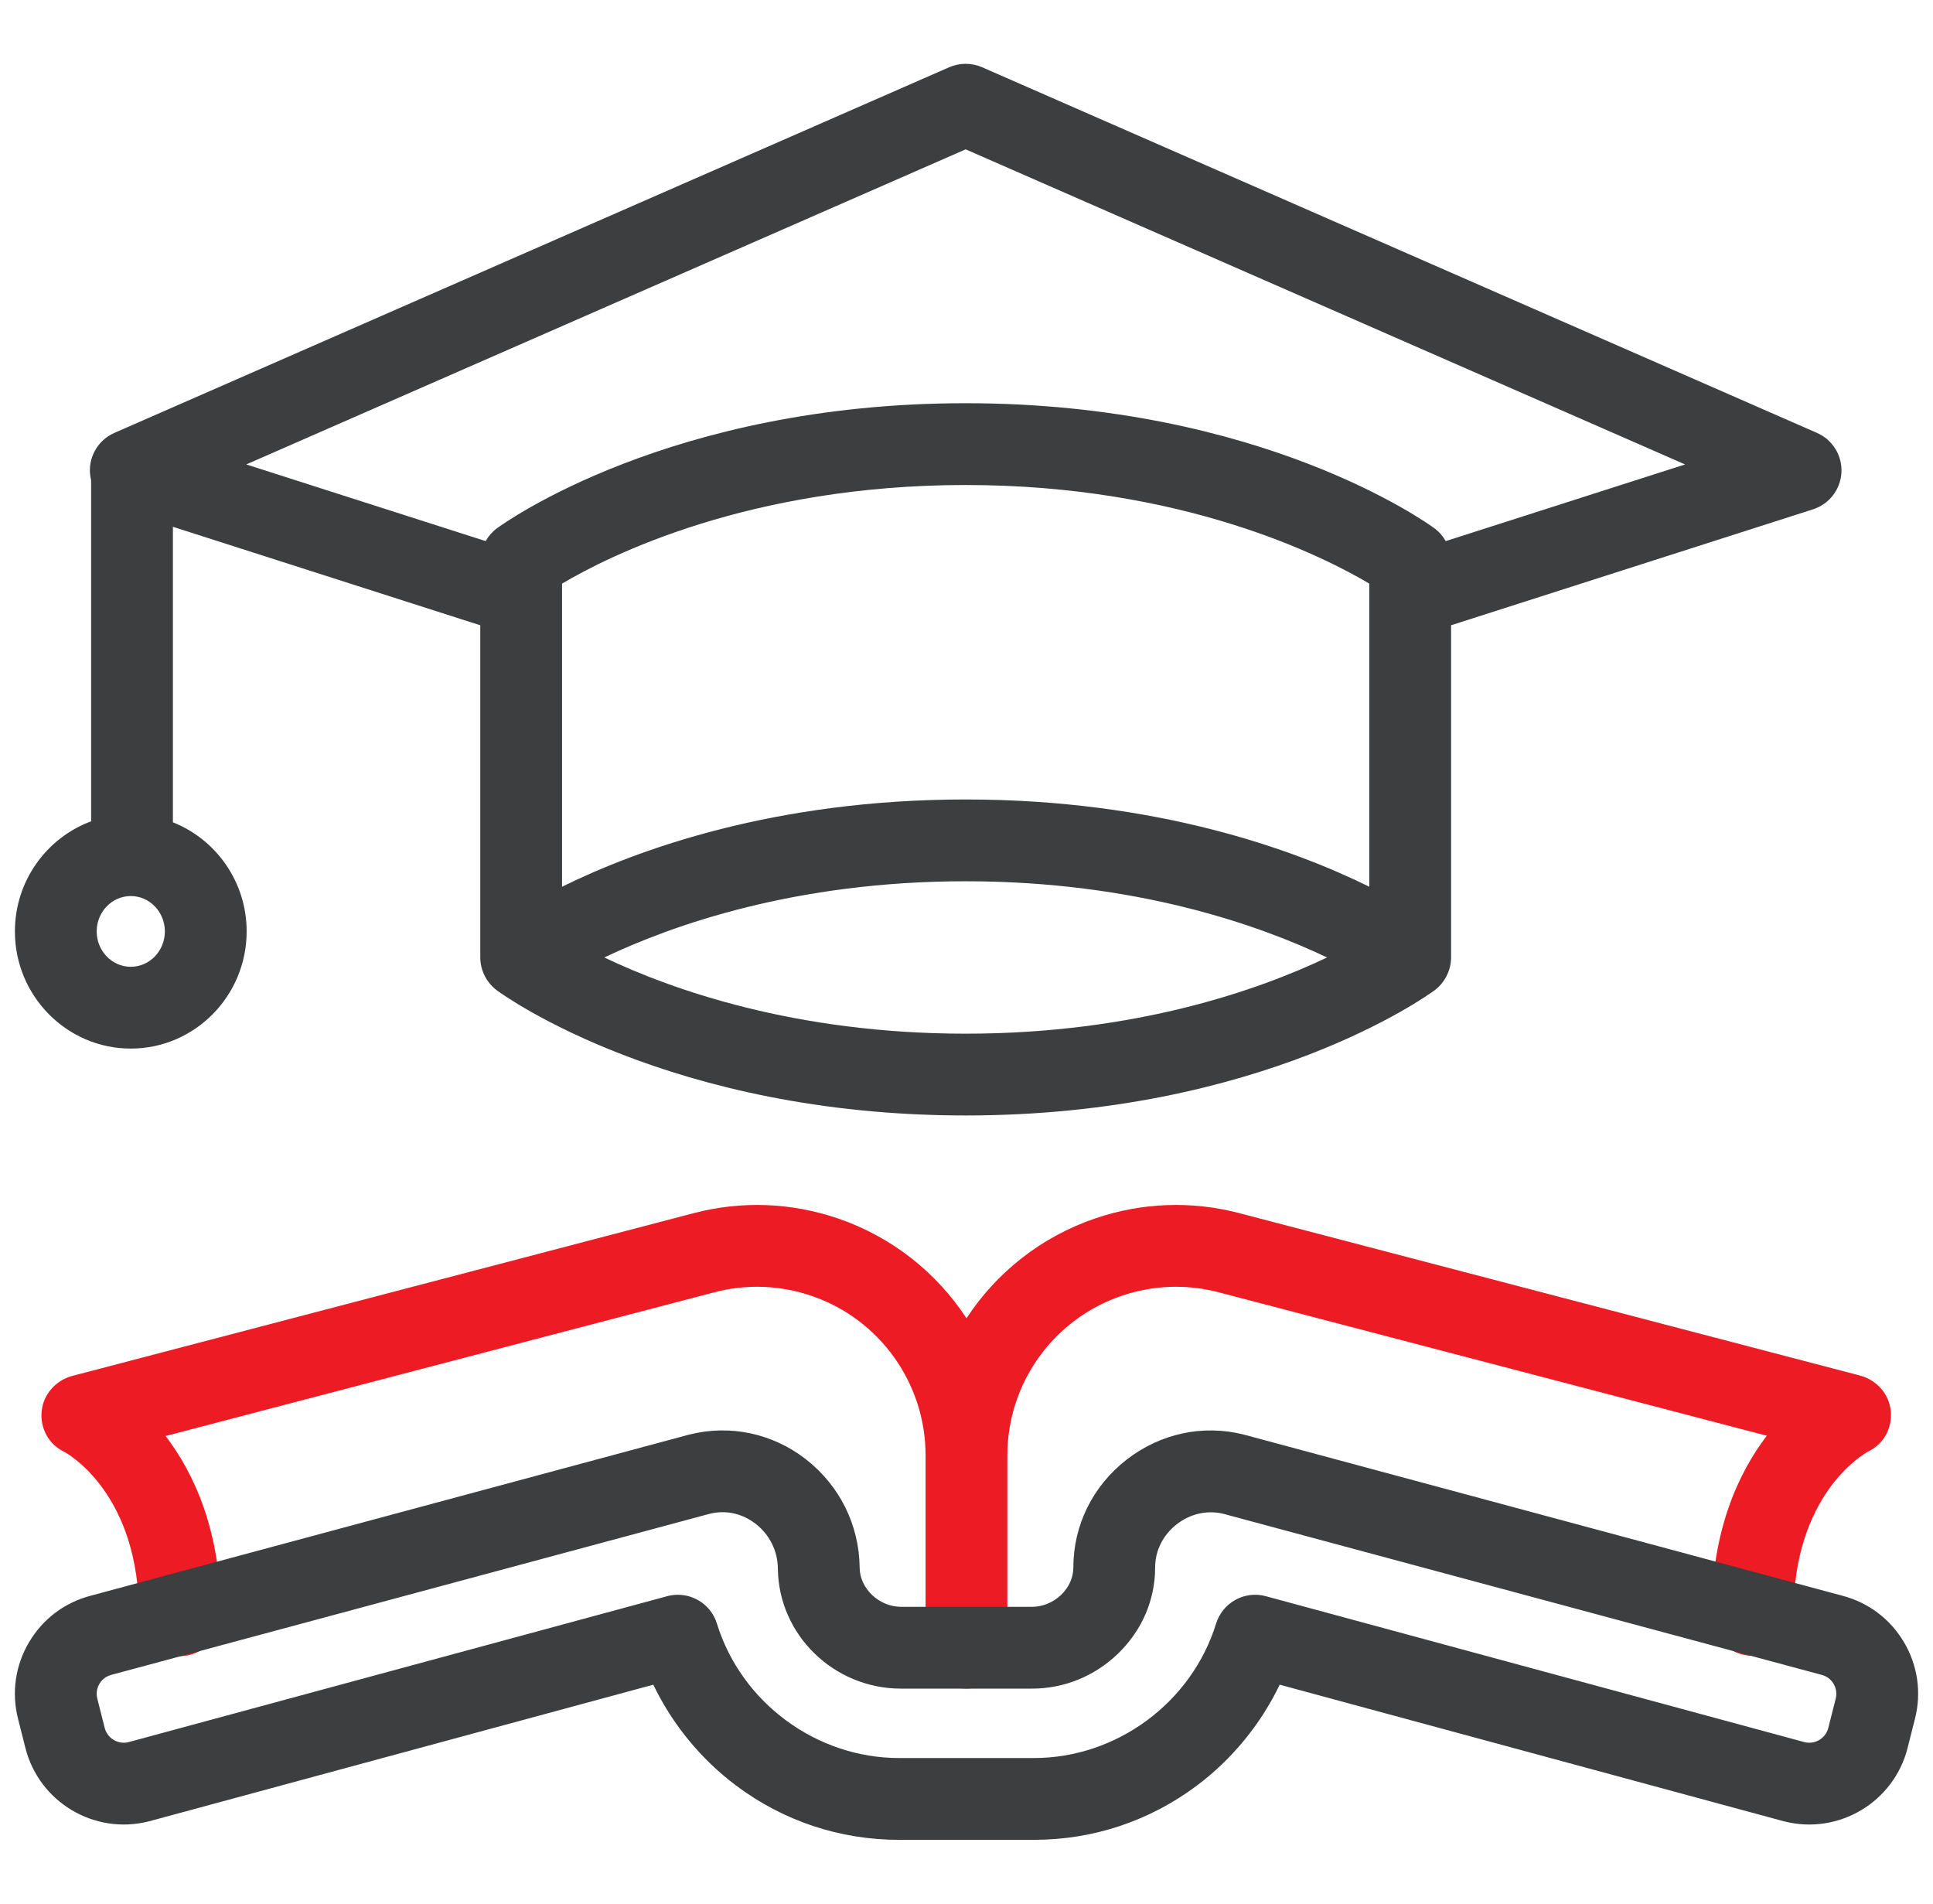
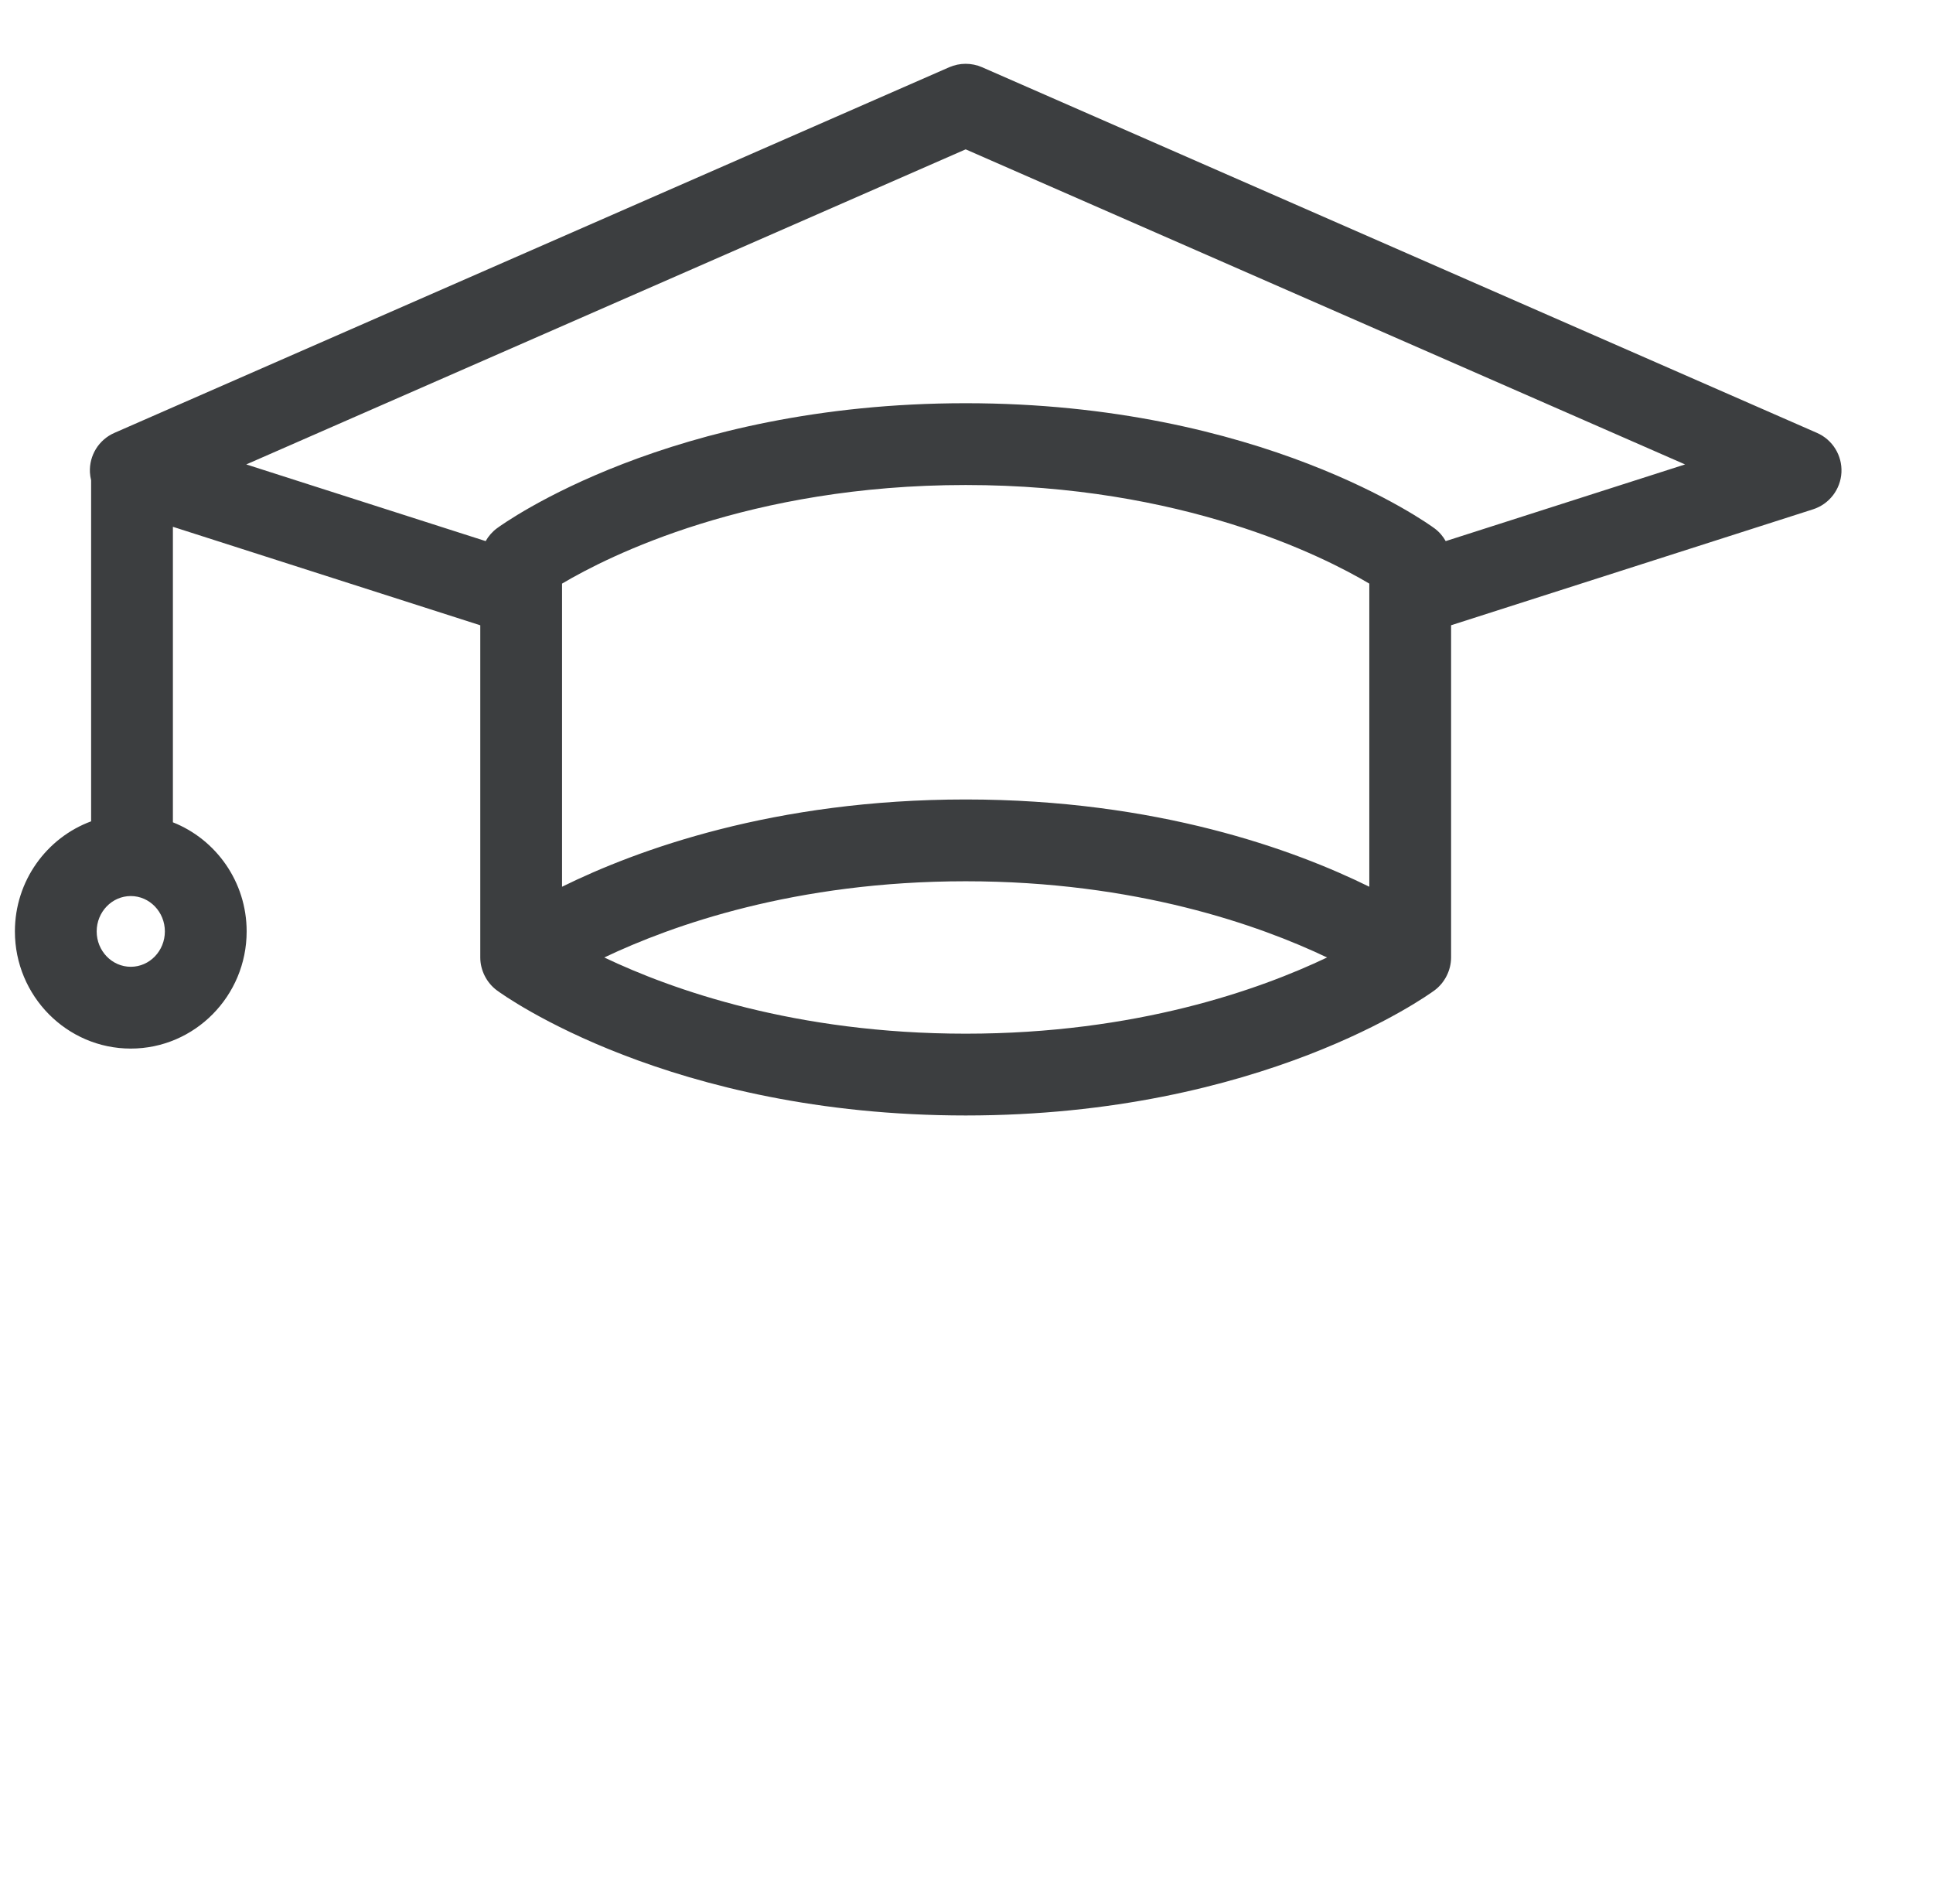
<svg xmlns="http://www.w3.org/2000/svg" width="65" height="64" viewBox="0 0 65 64" fill="none">
  <path d="M61.099 14.554L33.023 2.26C32.672 2.107 32.272 2.107 31.92 2.26L3.846 14.554C3.322 14.783 2.995 15.313 3.024 15.884C3.029 15.974 3.043 16.061 3.064 16.146V27.613C1.57 28.164 0.501 29.615 0.501 31.314C0.501 33.486 2.249 35.253 4.397 35.253C6.546 35.253 8.294 33.486 8.294 31.314C8.294 29.647 7.264 28.22 5.814 27.646V17.711L16.15 21.022C16.15 21.022 16.15 32.179 16.15 32.19C16.15 32.619 16.364 33.043 16.71 33.297C16.943 33.469 22.536 37.502 32.473 37.502C42.41 37.502 48.002 33.469 48.236 33.297C48.581 33.043 48.795 32.619 48.795 32.19V21.021L60.967 17.123C61.511 16.948 61.891 16.455 61.921 15.884C61.95 15.313 61.623 14.783 61.099 14.554ZM4.398 32.503C3.765 32.503 3.251 31.97 3.251 31.314C3.251 30.659 3.765 30.125 4.398 30.125C5.03 30.125 5.544 30.659 5.544 31.314C5.544 31.97 5.03 32.503 4.398 32.503ZM46.045 29.812C43.532 28.573 38.915 26.878 32.472 26.878C26.03 26.878 21.413 28.573 18.9 29.812V19.621C20.457 18.697 25.193 16.306 32.472 16.306C39.751 16.306 44.487 18.697 46.045 19.621V29.812ZM20.32 32.19C22.589 31.109 26.742 29.628 32.472 29.628C38.203 29.628 42.357 31.11 44.625 32.19C42.356 33.271 38.203 34.752 32.473 34.752C26.743 34.752 22.588 33.271 20.32 32.19ZM48.614 18.192C48.52 18.026 48.394 17.878 48.236 17.762C48.002 17.59 42.409 13.556 32.472 13.556C22.535 13.556 16.943 17.59 16.709 17.762C16.552 17.878 16.425 18.026 16.331 18.192L8.281 15.614L32.472 5.021L56.663 15.614L48.614 18.192Z" fill="#3C3E40" />
-   <path d="M63.581 47.445C63.529 46.867 63.104 46.392 62.543 46.245L41.687 40.789C40.078 40.365 38.396 40.426 36.821 40.965C35.003 41.586 33.503 42.787 32.5 44.32C31.496 42.787 29.997 41.586 28.18 40.965C26.605 40.426 24.922 40.365 23.315 40.789L2.438 46.256C1.877 46.403 1.451 46.878 1.4 47.456C1.348 48.031 1.645 48.568 2.167 48.814C2.357 48.918 4.675 50.279 4.675 54.304C4.675 55.063 5.29 55.679 6.05 55.679C6.809 55.679 7.425 55.063 7.425 54.304C7.425 51.459 6.521 49.526 5.569 48.279L24.014 43.448C25.097 43.163 26.229 43.204 27.29 43.567C29.583 44.35 31.124 46.506 31.124 48.93V55.396C31.124 56.155 31.74 56.771 32.499 56.771C33.259 56.771 33.874 56.155 33.874 55.396V48.93C33.874 46.506 35.416 44.351 37.711 43.567C38.771 43.204 39.904 43.163 40.988 43.449L59.411 48.269C58.46 49.516 57.556 51.45 57.556 54.293C57.556 55.053 58.172 55.668 58.931 55.668C59.69 55.668 60.306 55.053 60.306 54.293C60.306 50.268 62.624 48.908 62.814 48.803C63.336 48.558 63.633 48.02 63.581 47.445Z" fill="#ED1C24" />
-   <path d="M34.765 61.855H30.235C28.241 61.855 26.343 61.223 24.748 60.027C23.565 59.14 22.606 57.965 21.968 56.639L5.02 61.23C5.013 61.231 5.005 61.233 4.998 61.235C3.176 61.697 1.317 60.59 0.855 58.768L0.606 57.784C0.382 56.901 0.516 55.984 0.982 55.202C1.446 54.422 2.184 53.87 3.062 53.644L23.154 48.236C23.16 48.234 23.167 48.232 23.174 48.231C24.536 47.886 25.961 48.183 27.082 49.047C28.228 49.931 28.893 51.264 28.907 52.707C28.913 53.407 29.563 54.021 30.297 54.021H34.703C35.061 54.021 35.42 53.873 35.687 53.614C35.949 53.361 36.093 53.034 36.093 52.695C36.093 51.28 36.744 49.961 37.88 49.076C39.016 48.191 40.454 47.883 41.826 48.231C41.833 48.233 41.84 48.234 41.846 48.236L61.938 53.644C62.816 53.87 63.555 54.422 64.019 55.202C64.485 55.984 64.618 56.901 64.394 57.784L64.145 58.768C63.683 60.591 61.824 61.697 60.002 61.235C59.995 61.233 59.988 61.231 59.98 61.23L43.032 56.639C42.394 57.965 41.435 59.14 40.252 60.027C38.657 61.223 36.759 61.855 34.765 61.855ZM22.794 53.616C23.383 53.616 23.925 53.996 24.107 54.584C24.931 57.246 27.451 59.105 30.235 59.105H34.765C37.549 59.105 40.069 57.246 40.893 54.584C41.112 53.877 41.852 53.47 42.566 53.664L60.685 58.572C61.035 58.656 61.39 58.442 61.479 58.092L61.729 57.108C61.787 56.878 61.708 56.696 61.656 56.608C61.604 56.521 61.482 56.365 61.251 56.307C61.245 56.305 61.238 56.303 61.232 56.302L41.142 50.895C40.601 50.761 40.029 50.888 39.569 51.246C39.108 51.605 38.843 52.133 38.843 52.693C38.844 53.784 38.402 54.813 37.6 55.59C36.813 56.352 35.785 56.771 34.703 56.771H30.297C28.035 56.771 26.178 54.959 26.157 52.733C26.151 52.14 25.877 51.59 25.403 51.225C25.141 51.023 24.591 50.712 23.857 50.895L3.768 56.302C3.762 56.303 3.755 56.305 3.749 56.307C3.518 56.365 3.396 56.521 3.344 56.608C3.292 56.696 3.213 56.878 3.272 57.108L3.521 58.092C3.61 58.442 3.965 58.656 4.315 58.572L22.434 53.664C22.554 53.631 22.675 53.616 22.794 53.616Z" fill="#3C3E40" />
</svg>